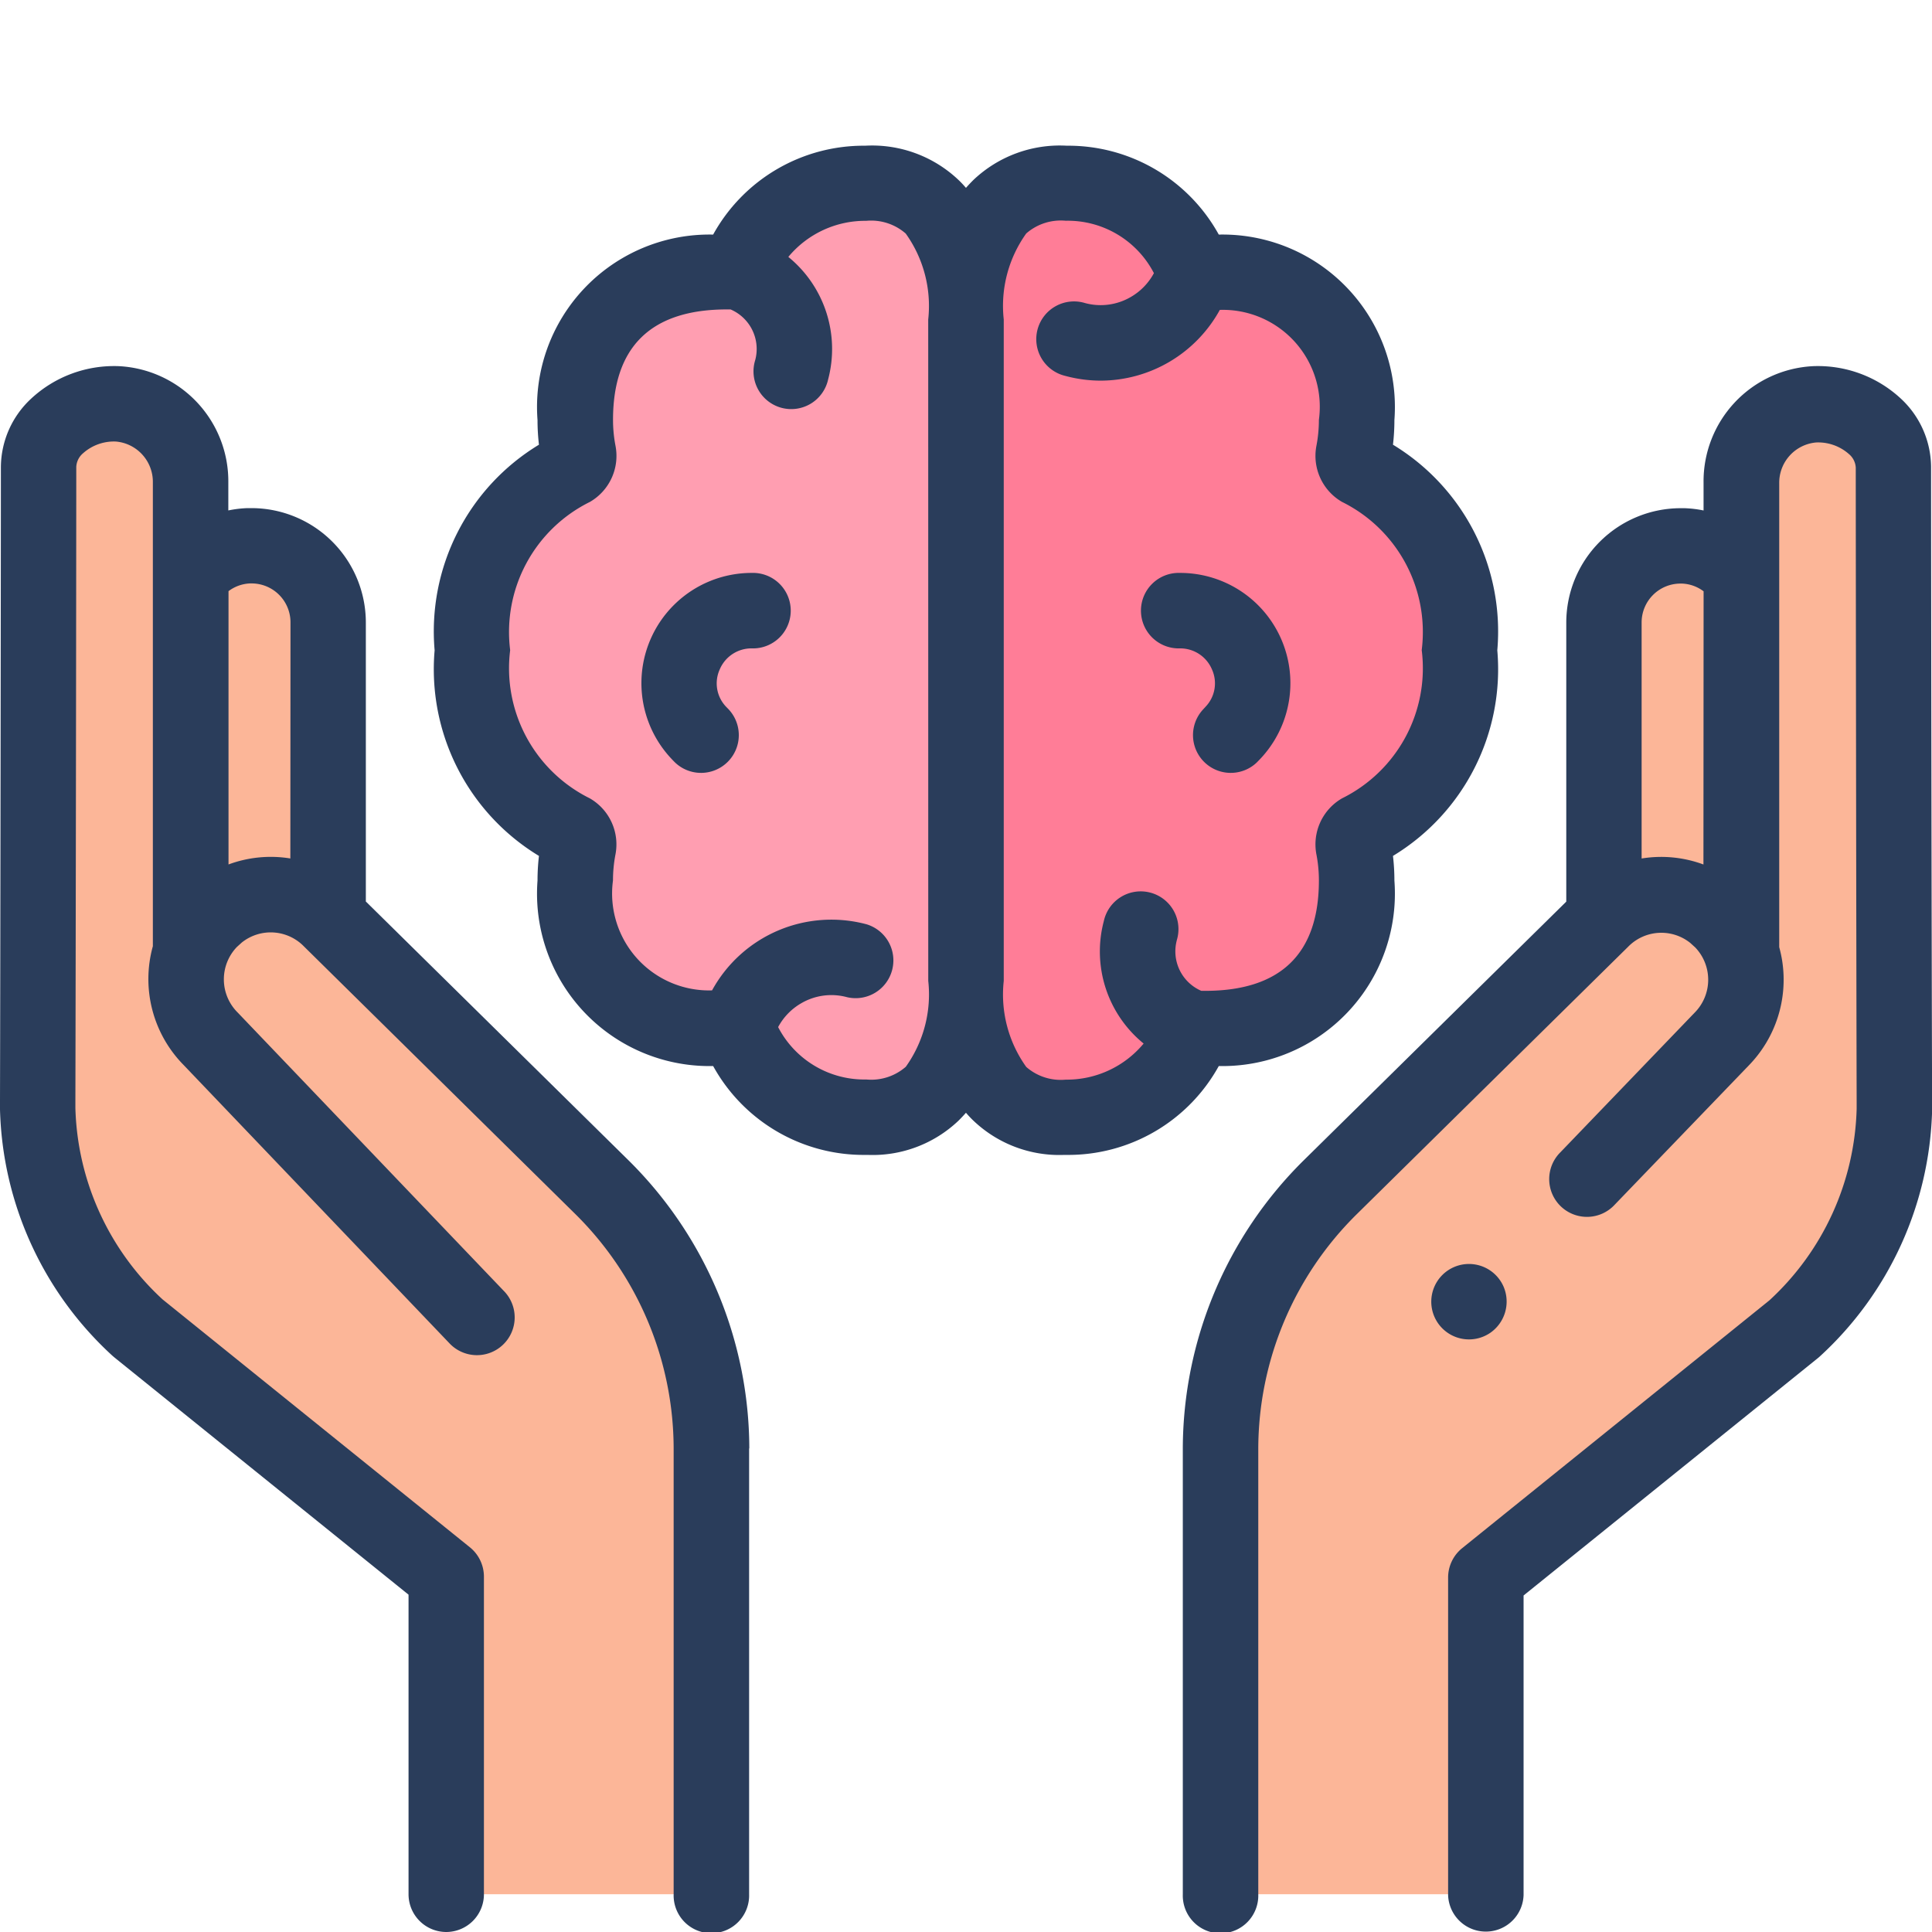
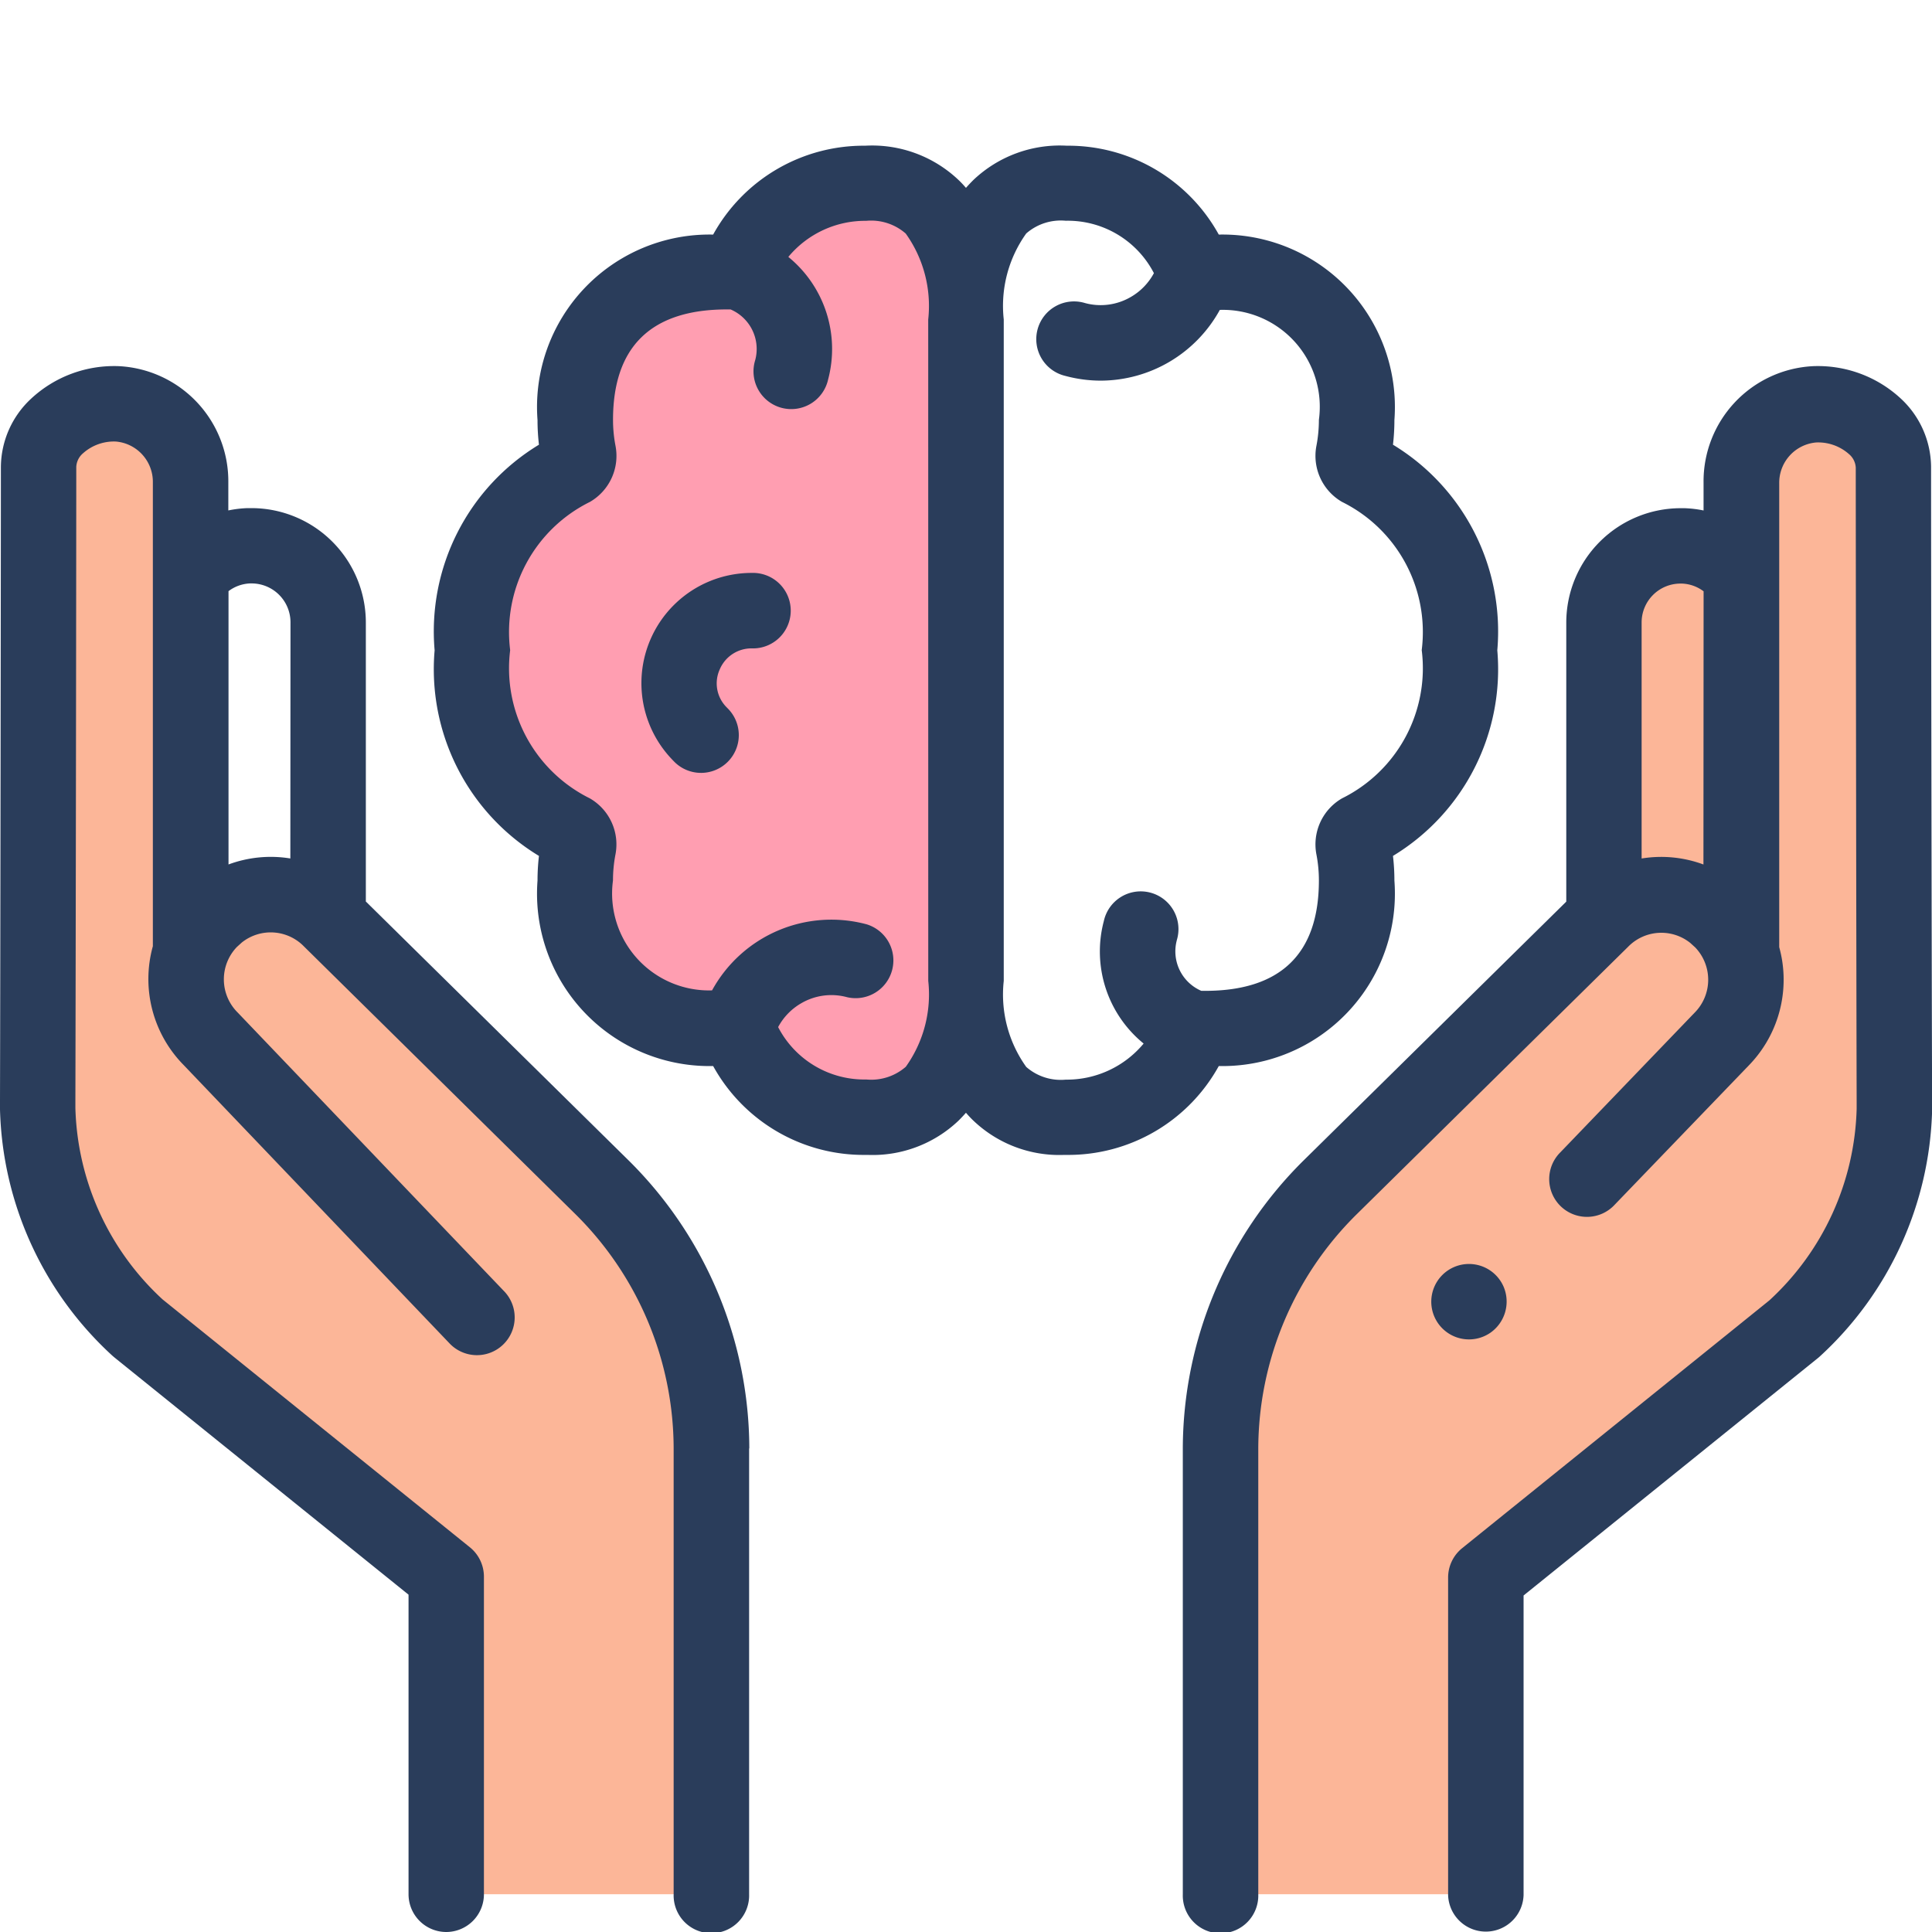
<svg xmlns="http://www.w3.org/2000/svg" width="50" height="50" viewBox="0 0 50 50">
  <rect x="0" y="0" width="50" height="50" fill="#808080" stroke="none" />
  <defs>
    <clipPath id="b">
      <rect width="50" height="50" />
    </clipPath>
  </defs>
  <g id="a" clip-path="url(#b)">
    <rect width="50" height="50" fill="#fff" />
    <g transform="translate(0 -15.492)">
      <g transform="translate(0.976 20.228)">
        <g transform="translate(11.251 0)">
          <path d="M137.983,49.9c0,1.991-.615,3.559-2.6,3.531a3.456,3.456,0,0,1-3.211-2.049.4.4,0,0,0-.371-.245h-.01c-2.465,0-3.922-1.359-3.922-3.836a4.521,4.521,0,0,1,.081-.855.4.4,0,0,0-.191-.422,4.71,4.71,0,0,1-2.552-4.682,4.71,4.71,0,0,1,2.552-4.682.4.4,0,0,0,.191-.422,4.52,4.52,0,0,1-.081-.855c0-2.477,1.457-3.836,3.922-3.836h.01a.4.4,0,0,0,.371-.246,3.457,3.457,0,0,1,3.211-2.049c1.981-.028,2.6,1.54,2.6,3.531" transform="translate(-125.211 -29.252)" fill="#ff9eb1" />
        </g>
        <g transform="translate(24.023 0)">
-           <path d="M256,32.784c0-1.991.615-3.559,2.6-3.531a3.456,3.456,0,0,1,3.211,2.049.4.4,0,0,0,.371.245h.01c2.465,0,3.922,1.359,3.922,3.836a4.528,4.528,0,0,1-.081.855.4.4,0,0,0,.191.422,4.71,4.71,0,0,1,2.552,4.682,4.71,4.71,0,0,1-2.552,4.682.4.4,0,0,0-.191.422,4.526,4.526,0,0,1,.081.855c0,2.477-1.457,3.836-3.922,3.836h-.01a.4.4,0,0,0-.371.246,3.456,3.456,0,0,1-3.211,2.049c-1.981.028-2.6-1.54-2.6-3.531" transform="translate(-256 -29.252)" fill="#ff7d97" />
-         </g>
+           </g>
        <g transform="translate(40.532 9.389)">
          <path d="M425.048,134.749v-7.367a1.983,1.983,0,0,1,1.983-1.983h.069a1.983,1.983,0,0,1,1.914,1.982v8.513" transform="translate(-425.048 -125.399)" fill="#fcb698" />
        </g>
        <g transform="translate(0 5.713)">
          <g transform="translate(3.549 3.676)">
            <g transform="translate(0)">
-               <path d="M50.311,134.749v-7.367a1.983,1.983,0,0,0-1.983-1.983H48.26a1.983,1.983,0,0,0-1.914,1.982v8.513" transform="translate(-46.346 -125.399)" fill="#fcb698" />
-             </g>
+               </g>
          </g>
          <path d="M21.354,111.385l-6.883-7.2a2.186,2.186,0,0,1,0-3.072l.176-.16a2.187,2.187,0,0,1,2.936.163l7.028,6.925a9.476,9.476,0,0,1,2.825,6.75V126.33H20.575v-8.22L12.6,111.674A7.941,7.941,0,0,1,10,106q0-.107,0-.215c.009-3.3.023-14.059.023-16.4a1.86,1.86,0,0,1,2.048-1.63A2.02,2.02,0,0,1,13.959,89.8v12.133" transform="translate(-10.001 -87.756)" fill="#fcb698" />
        </g>
        <g transform="translate(30.608 5.713)">
          <path d="M332.922,107.793l3.469-3.608a2.186,2.186,0,0,0,0-3.072l-.176-.16a2.187,2.187,0,0,0-2.936.163l-7.028,6.925a9.477,9.477,0,0,0-2.825,6.75V126.33h6.865v-8.22l7.978-6.435A7.941,7.941,0,0,0,340.859,106q0-.107,0-.215c-.009-3.3-.023-14.059-.023-16.4a1.86,1.86,0,0,0-2.048-1.63A2.019,2.019,0,0,0,336.9,89.8v12.133" transform="translate(-323.422 -87.756)" fill="#fcb698" />
        </g>
      </g>
      <path d="M135.5,43.081h0a4.463,4.463,0,0,0,4.545-4.8,5.512,5.512,0,0,0-.037-.638,5.647,5.647,0,0,0,2.7-5.321,5.649,5.649,0,0,0-2.7-5.321,5.513,5.513,0,0,0,.037-.638,4.463,4.463,0,0,0-4.545-4.8,4.448,4.448,0,0,0-3.933-2.3,3.247,3.247,0,0,0-2.422.891q-.1.1-.188.2-.09-.106-.188-.2a3.249,3.249,0,0,0-2.422-.891,4.449,4.449,0,0,0-3.933,2.3,4.463,4.463,0,0,0-4.545,4.8,5.543,5.543,0,0,0,.037.638,5.648,5.648,0,0,0-2.7,5.321,5.649,5.649,0,0,0,2.7,5.321,5.517,5.517,0,0,0-.037.638,4.463,4.463,0,0,0,4.545,4.8,4.448,4.448,0,0,0,3.933,2.3h.066a3.225,3.225,0,0,0,2.356-.891q.1-.1.188-.2.09.106.188.2a3.224,3.224,0,0,0,2.356.891h.066A4.449,4.449,0,0,0,135.5,43.081Zm-7.519-2.205A3.219,3.219,0,0,1,127.4,43.1a1.36,1.36,0,0,1-1.023.329,2.511,2.511,0,0,1-2.281-1.356,1.564,1.564,0,0,1,.6-.618,1.547,1.547,0,0,1,1.183-.156.977.977,0,0,0,.507-1.886,3.52,3.52,0,0,0-4,1.71,2.509,2.509,0,0,1-2.564-2.846,3.559,3.559,0,0,1,.064-.671,1.376,1.376,0,0,0-.662-1.452,3.757,3.757,0,0,1-2.063-3.836,3.756,3.756,0,0,1,2.063-3.836,1.376,1.376,0,0,0,.663-1.453,3.55,3.55,0,0,1-.064-.67c0-1.9.991-2.859,2.945-2.859h.012l.085,0a1.113,1.113,0,0,1,.638,1.311.977.977,0,1,0,1.887.5,3.073,3.073,0,0,0-1.03-3.17,2.584,2.584,0,0,1,2.015-.934,1.36,1.36,0,0,1,1.023.329,3.219,3.219,0,0,1,.582,2.226Zm6.431-1.047h0a.977.977,0,1,0-1.887-.5,3.073,3.073,0,0,0,1.03,3.17,2.584,2.584,0,0,1-2.015.934,1.355,1.355,0,0,1-1.023-.329,3.219,3.219,0,0,1-.582-2.226V23.76a3.219,3.219,0,0,1,.582-2.226,1.359,1.359,0,0,1,1.023-.329,2.511,2.511,0,0,1,2.281,1.356,1.564,1.564,0,0,1-.6.618,1.547,1.547,0,0,1-1.183.156.977.977,0,1,0-.507,1.886,3.528,3.528,0,0,0,.916.122,3.529,3.529,0,0,0,3.08-1.831,2.509,2.509,0,0,1,2.564,2.846,3.562,3.562,0,0,1-.064.671,1.376,1.376,0,0,0,.662,1.452,3.757,3.757,0,0,1,2.063,3.836,3.756,3.756,0,0,1-2.062,3.836,1.376,1.376,0,0,0-.663,1.453,3.552,3.552,0,0,1,.064.67c0,1.9-.991,2.859-2.945,2.859h-.008l-.09,0A1.113,1.113,0,0,1,134.413,39.829Z" transform="translate(-103.958 0)" fill="#2a3d5b" />
      <path d="M172.818,132.583a2.853,2.853,0,0,0-2.1,4.792q.056.061.115.119a.977.977,0,0,0,1.38-1.382l-.067-.069a.874.874,0,0,1-.162-.961.891.891,0,0,1,.83-.546.977.977,0,1,0,0-1.953Z" transform="translate(-153.358 -102.264)" fill="#2a3d5b" />
-       <path d="M304.3,136.113a.977.977,0,0,0,1.38,1.382q.059-.059.116-.12a2.853,2.853,0,0,0-2.1-4.791.977.977,0,1,0,0,1.953.891.891,0,0,1,.83.546.874.874,0,0,1-.162.96Z" transform="translate(-273.16 -102.265)" fill="#2a3d5b" />
      <path d="M19.392,105.768a10.517,10.517,0,0,0-3.116-7.446L9.468,91.614V84.392a2.963,2.963,0,0,0-2.959-2.959l-.1,0a2.942,2.942,0,0,0-.5.06v-.722A2.984,2.984,0,0,0,3.093,77.76,3.152,3.152,0,0,0,.806,78.6a2.434,2.434,0,0,0-.783,1.766C.023,82.668.009,93.4,0,96.758c0,.079,0,.158,0,.237a8.951,8.951,0,0,0,2.91,6.375l.048.041,7.615,6.142v2.612c0,.018,0,.035,0,.053v5.088a.977.977,0,0,0,.977.977h0a.977.977,0,0,0,.974-.976v-.971l0-.005v-7.244a.977.977,0,0,0-.363-.76l-7.953-6.415a6.988,6.988,0,0,1-2.257-4.953q0-.1,0-.194c.009-3.36.023-14.094.023-16.4a.493.493,0,0,1,.177-.353A1.2,1.2,0,0,1,3,79.71a1.047,1.047,0,0,1,.956,1.061v12a3.17,3.17,0,0,0,.788,3.066l6.878,7.2a.977.977,0,1,0,1.412-1.35l-6.883-7.2-.01-.01a1.21,1.21,0,0,1-.011-1.686l.128-.116a1.2,1.2,0,0,1,1.607.1l.01.01L14.9,99.713a8.552,8.552,0,0,1,2.534,6.055V116.33h0v.976a.977.977,0,1,0,1.953,0V105.768ZM7.514,90.5a3.143,3.143,0,0,0-1.6.155V83.582a.994.994,0,0,1,.557-.2h.041a1.007,1.007,0,0,1,1.006,1.006Z" transform="translate(0 -52.791)" fill="#2a3d5b" />
      <path d="M381.192,316.309a.976.976,0,1,0-.346,1.176.984.984,0,0,0,.346-1.176Z" transform="translate(-342.273 -267.503)" fill="#2a3d5b" />
      <path d="M332.791,80.365h0a2.434,2.434,0,0,0-.782-1.766,3.154,3.154,0,0,0-2.288-.839,2.984,2.984,0,0,0-2.818,3.012v.722a2.929,2.929,0,0,0-.494-.059l-.1,0a2.963,2.963,0,0,0-2.959,2.959v7.223l-6.808,6.708a10.518,10.518,0,0,0-3.116,7.446v6.45h0v5.088a.977.977,0,1,0,1.953,0v-3.033h0v-8.5a8.552,8.552,0,0,1,2.534-6.055l7.028-6.926.01-.01a1.2,1.2,0,0,1,1.607-.1l.129.117a1.21,1.21,0,0,1-.012,1.686l-.008.008-3.469,3.608a.977.977,0,1,0,1.408,1.354l3.466-3.6a3.178,3.178,0,0,0,.867-2.7,3.213,3.213,0,0,0-.078-.363v-12a1.047,1.047,0,0,1,.956-1.061,1.2,1.2,0,0,1,.848.3.492.492,0,0,1,.177.353c0,2.3.014,13.038.023,16.4,0,.065,0,.13,0,.194h0a6.988,6.988,0,0,1-2.257,4.954l-7.953,6.415a.977.977,0,0,0-.363.76v3.1c0,.01,0,.019,0,.029v5.088a.977.977,0,0,0,1.953,0v-3.033h0v-4.72l7.615-6.142.048-.041a8.951,8.951,0,0,0,2.91-6.375q0-.117,0-.236C332.805,93.4,332.791,82.668,332.791,80.365ZM326.9,90.656a3.143,3.143,0,0,0-1.6-.155V84.392a1.006,1.006,0,0,1,1-1.006h.048a.993.993,0,0,1,.556.2Z" transform="translate(-282.815 -52.791)" fill="#2a3d5b" />
    </g>
  </g>
</svg>